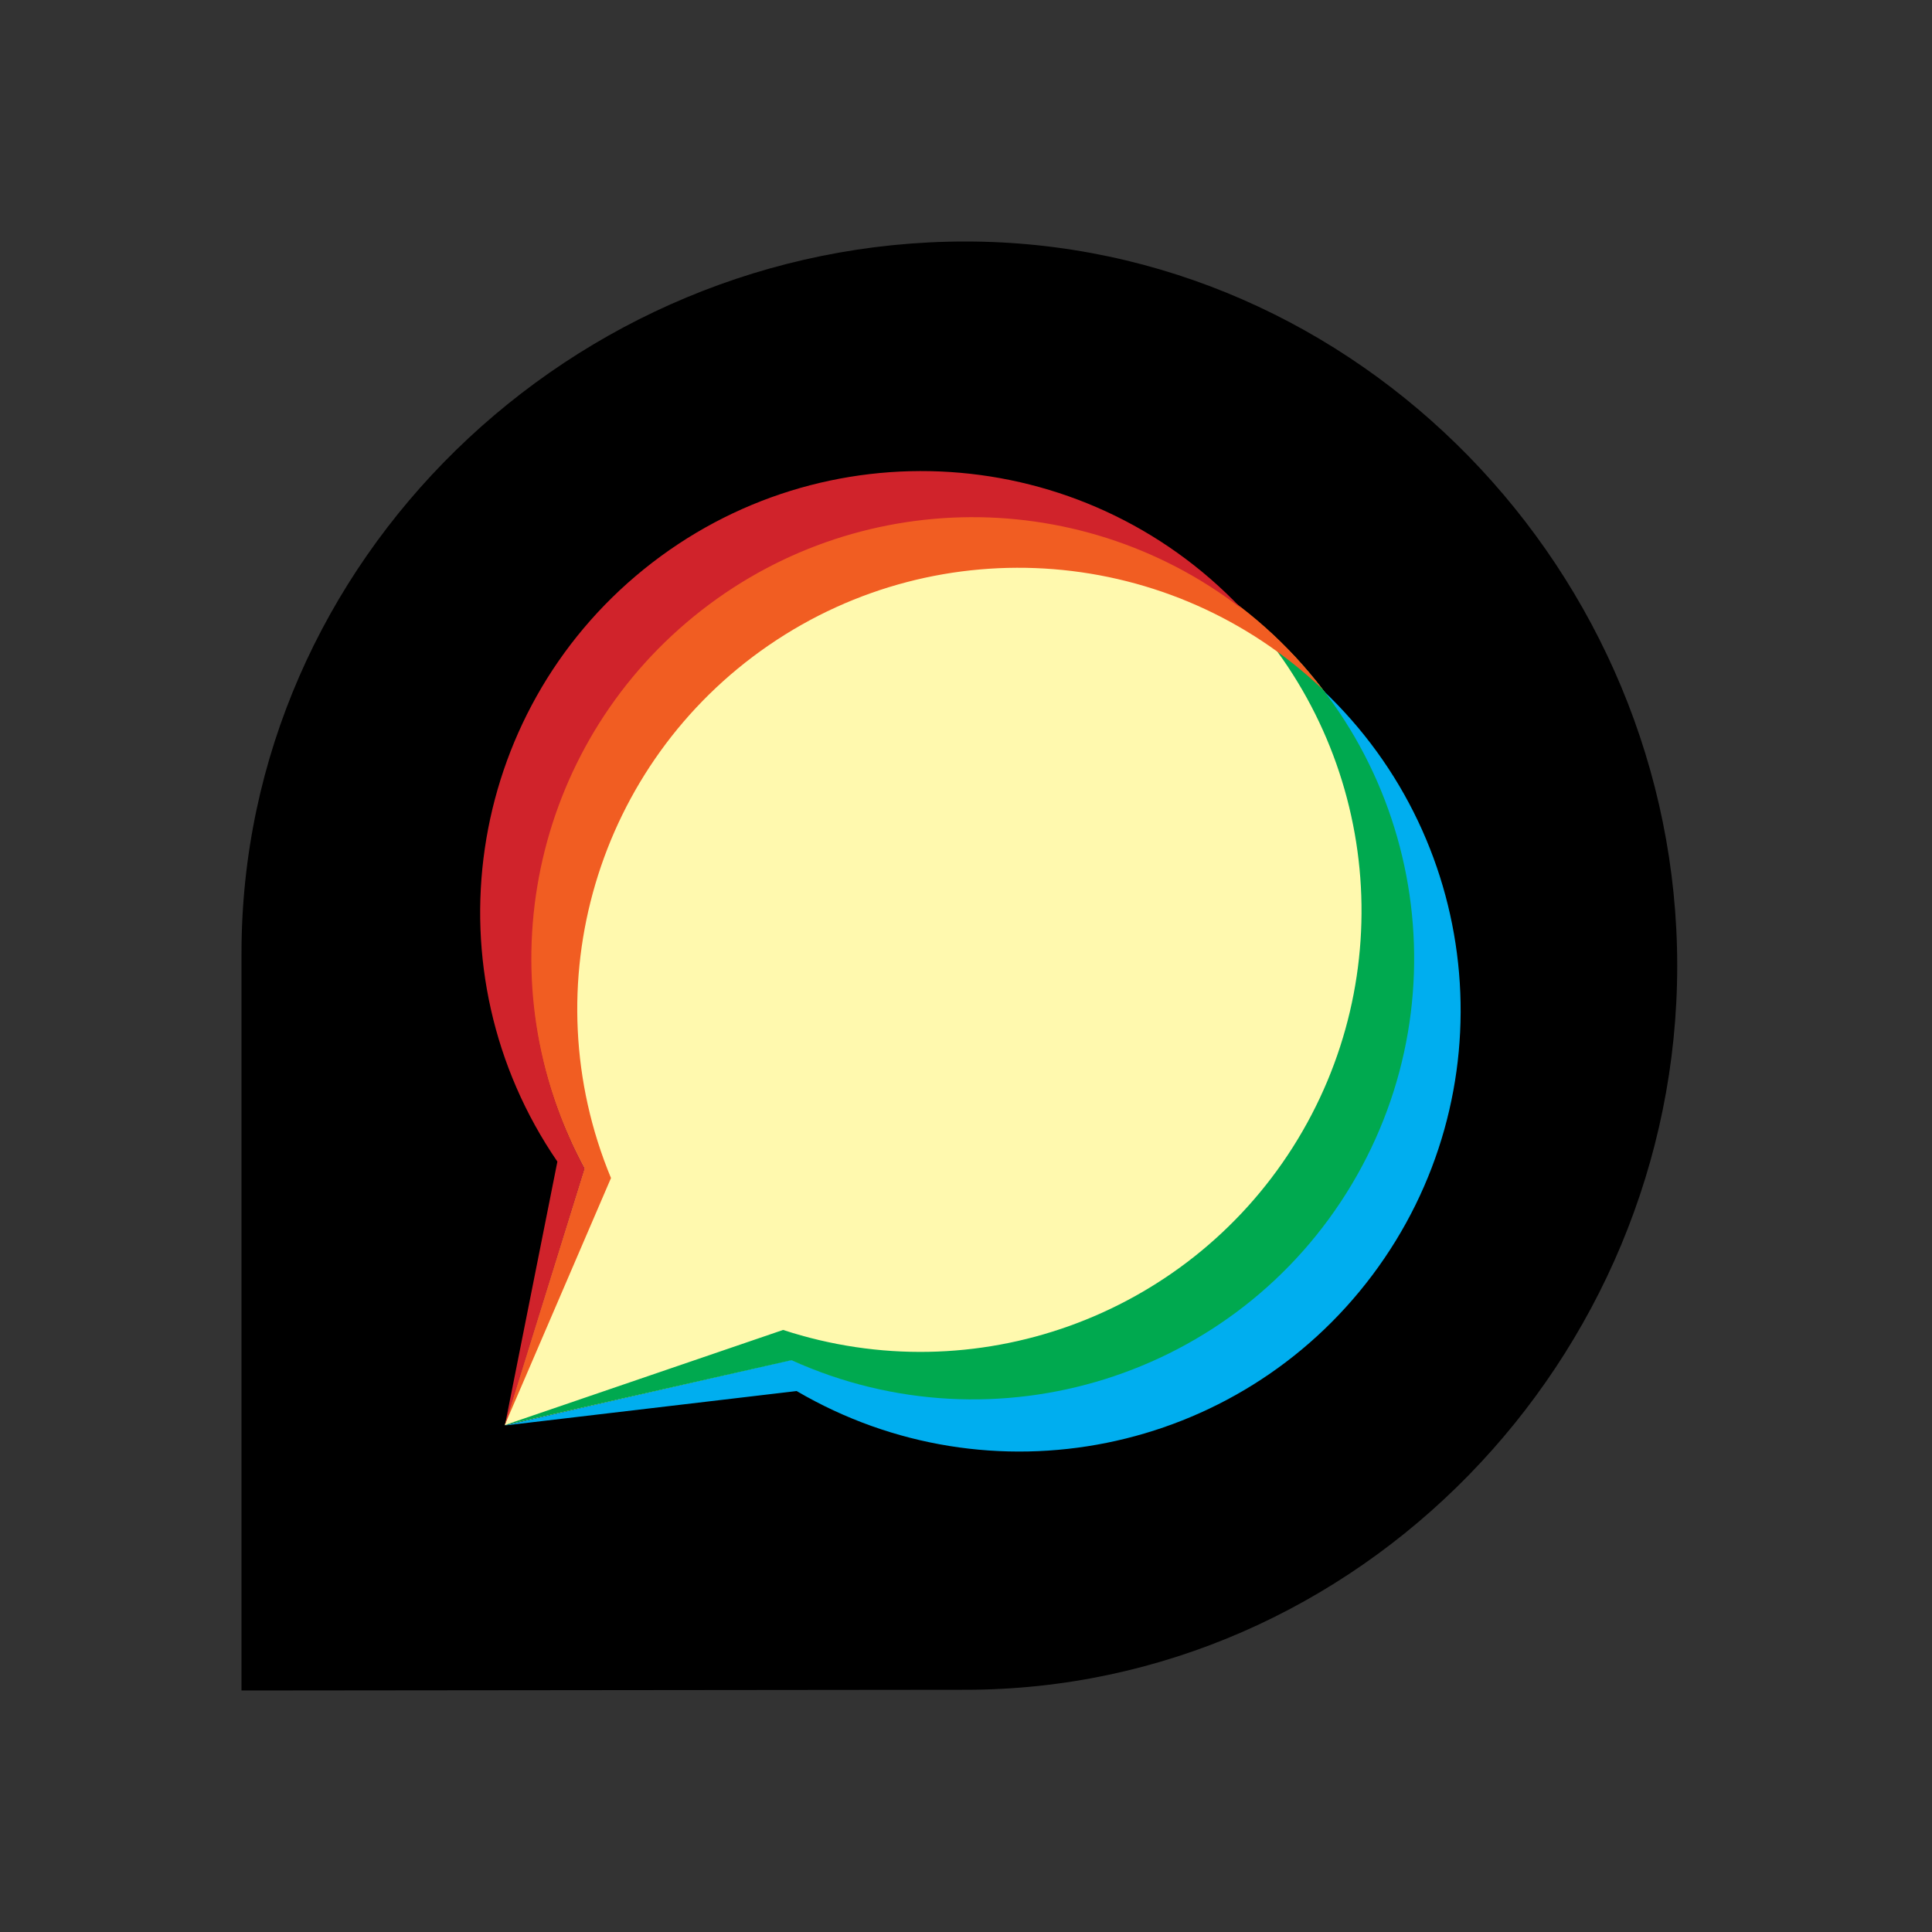
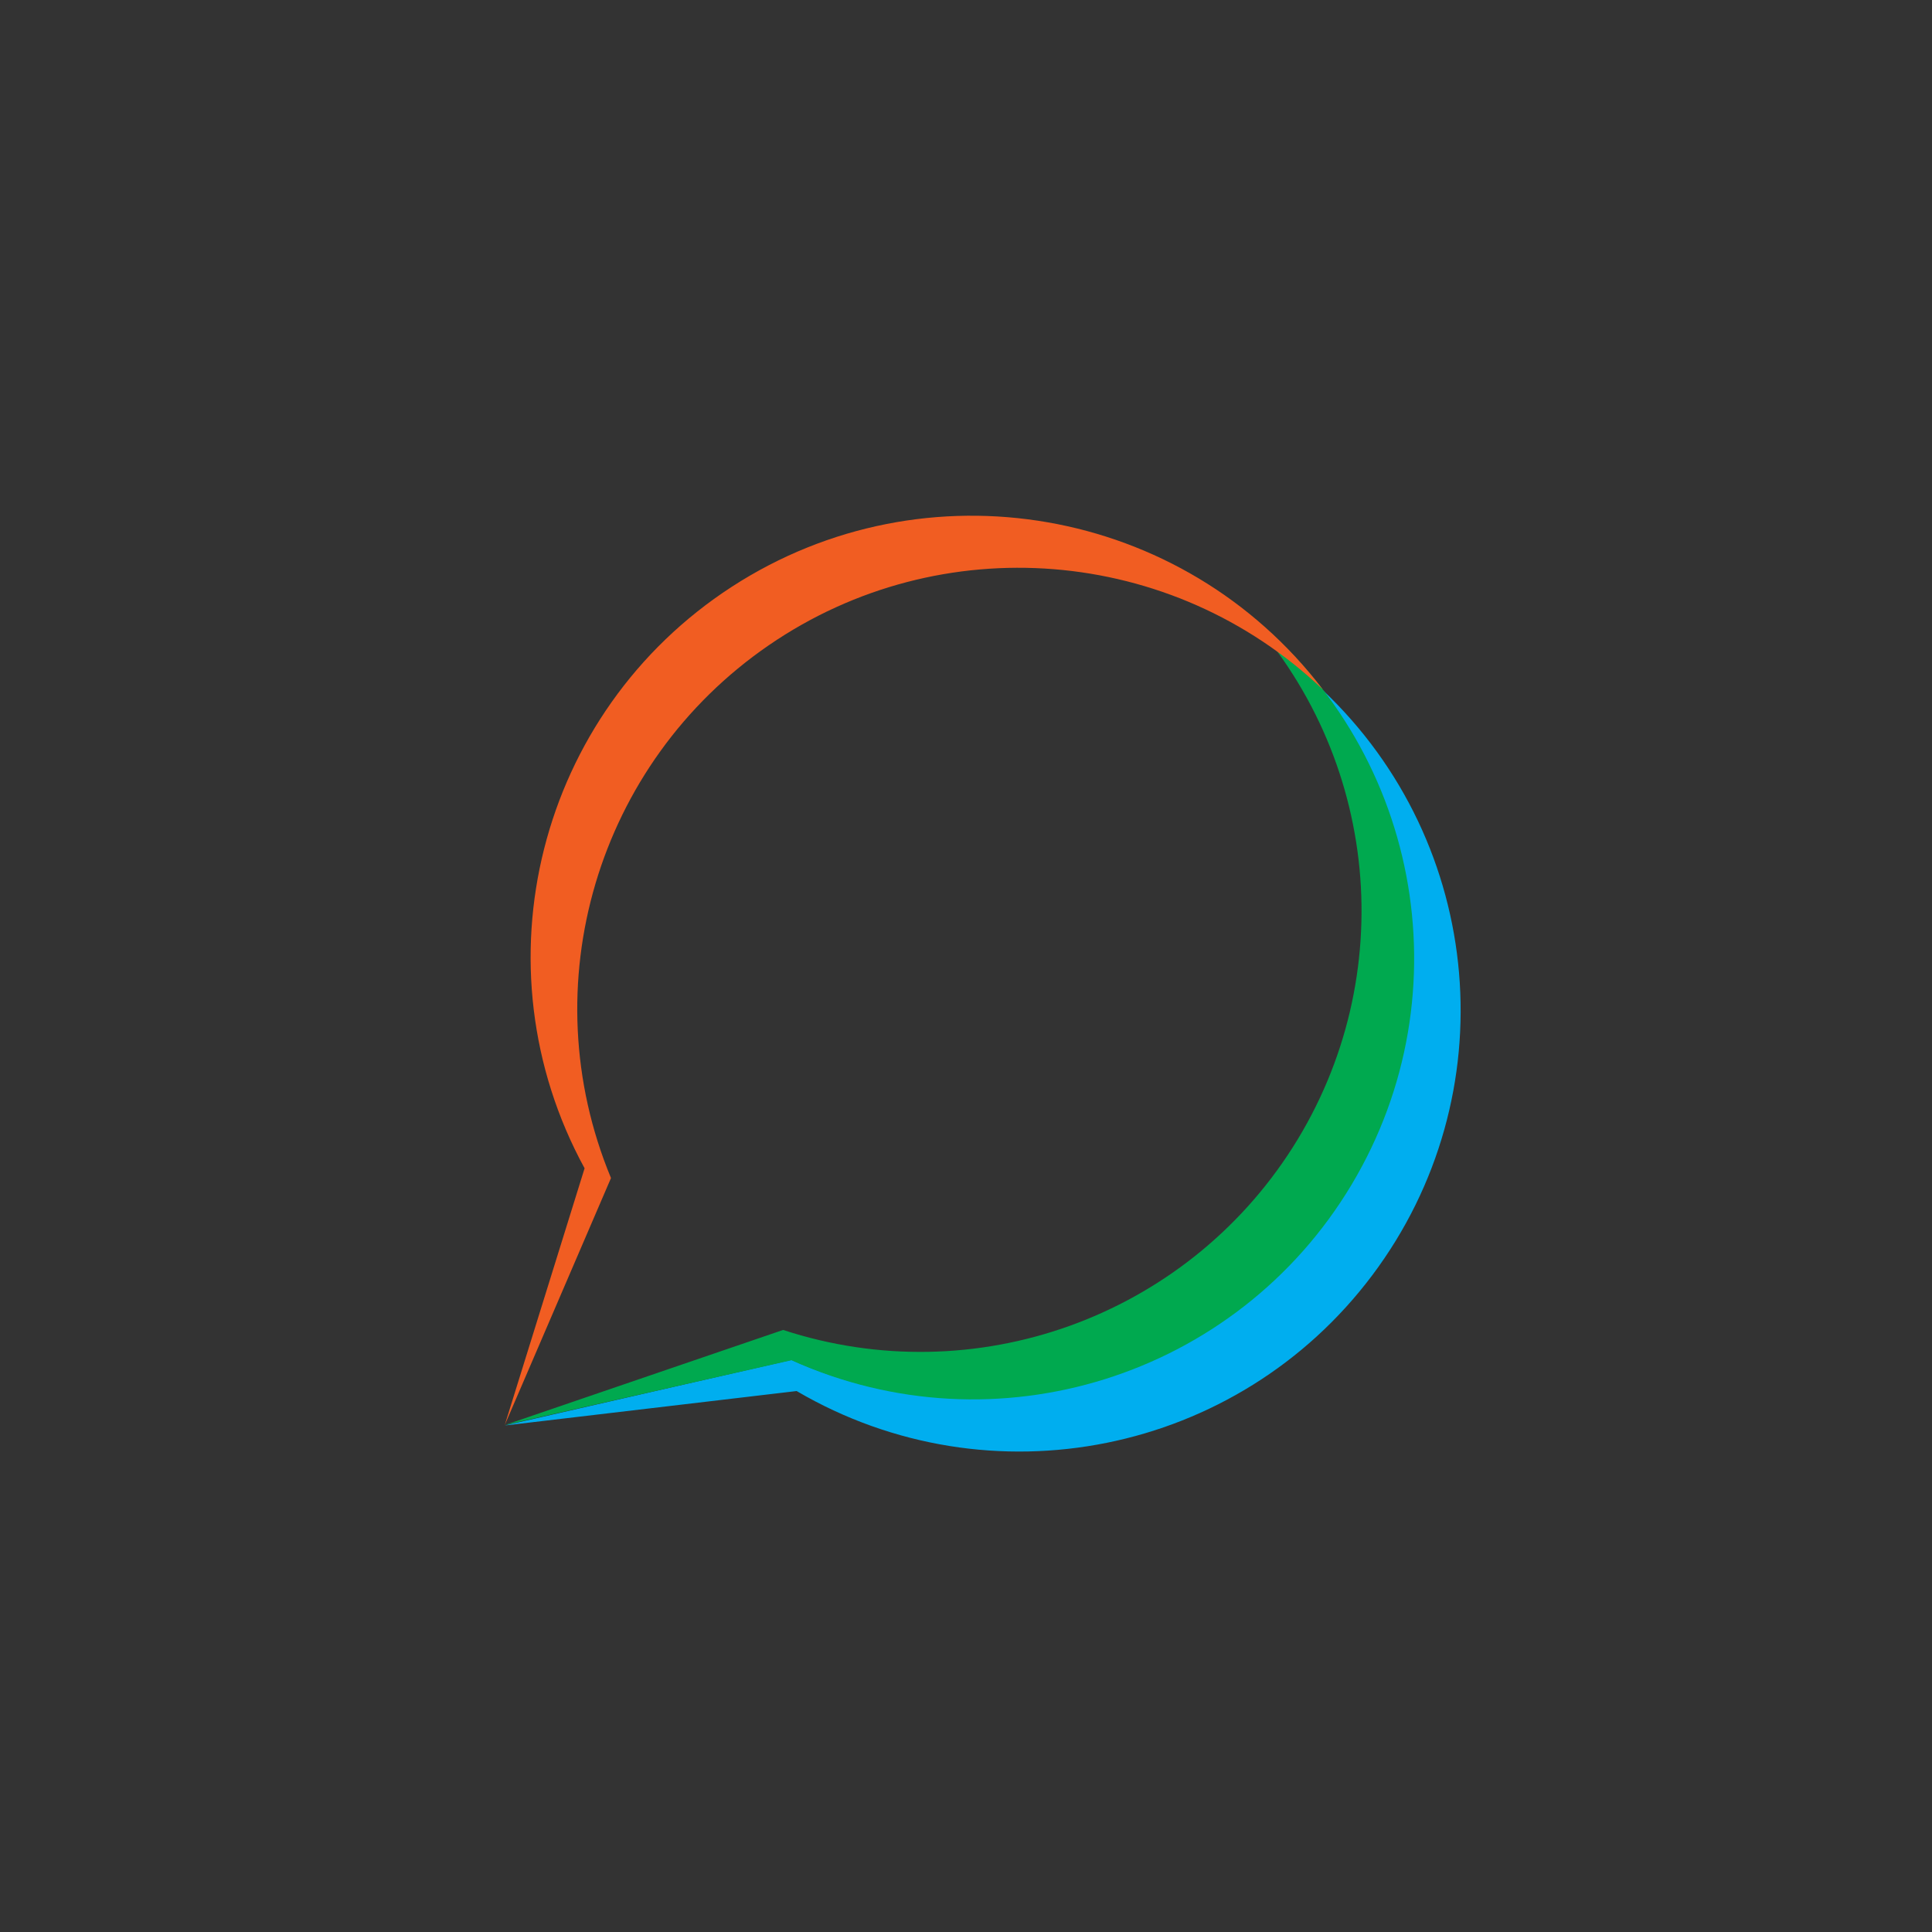
<svg xmlns="http://www.w3.org/2000/svg" width="24" height="24" viewBox="0 0 24 24" fill="none">
  <rect x="0" y="0" width="24" height="24" fill="#333333" stroke="none" />
-   <path d="M11.994 3C7.111 3 3 6.959 3 11.843V21L11.992 20.991C16.875 20.991 20.835 16.88 20.835 11.997C20.835 7.115 16.872 3 11.994 3Z" fill="black" />
-   <path d="M12.081 6.422C11.131 6.422 10.198 6.669 9.373 7.139C8.548 7.608 7.859 8.284 7.373 9.1C6.887 9.915 6.622 10.843 6.602 11.792C6.583 12.741 6.81 13.679 7.262 14.514L6.27 17.705L9.832 16.9C10.577 17.236 11.388 17.401 12.205 17.383C13.022 17.364 13.825 17.164 14.555 16.795C15.284 16.426 15.922 15.899 16.422 15.252C16.921 14.605 17.27 13.855 17.442 13.056C17.613 12.257 17.605 11.429 17.415 10.634C17.226 9.839 16.861 9.096 16.348 8.46C15.834 7.824 15.185 7.311 14.448 6.958C13.71 6.605 12.903 6.422 12.086 6.422H12.081Z" fill="#FFF9AE" />
  <path d="M16.366 15.297C14.81 17.261 12.119 17.918 9.832 16.893L6.27 17.708L9.896 17.28C12.3 18.688 15.377 18.068 17.048 15.84C18.72 13.612 18.454 10.484 16.429 8.57C17.949 10.563 17.923 13.333 16.366 15.297Z" fill="#00AEEF" />
  <path d="M16.06 14.251C14.716 16.367 12.109 17.301 9.728 16.521L6.27 17.703L9.832 16.897C12.368 18.043 15.361 17.105 16.79 14.716C18.218 12.328 17.63 9.248 15.42 7.555C17.14 9.378 17.403 12.135 16.06 14.251Z" fill="#00A94F" />
  <path d="M7.59 14.634C6.597 12.242 7.415 9.481 9.551 8.015C11.687 6.549 14.557 6.779 16.433 8.566C14.696 6.286 11.496 5.73 9.091 7.289C6.686 8.849 5.889 11.997 7.262 14.513L6.27 17.703L7.59 14.634Z" fill="#F15D22" />
-   <path d="M7.262 14.515C6.03 12.24 6.557 9.413 8.526 7.735C10.494 6.056 13.368 5.983 15.42 7.558C13.452 5.486 10.222 5.274 7.999 7.071C5.777 8.868 5.309 12.072 6.924 14.43L6.272 17.707L7.262 14.515Z" fill="#D0232B" />
</svg>